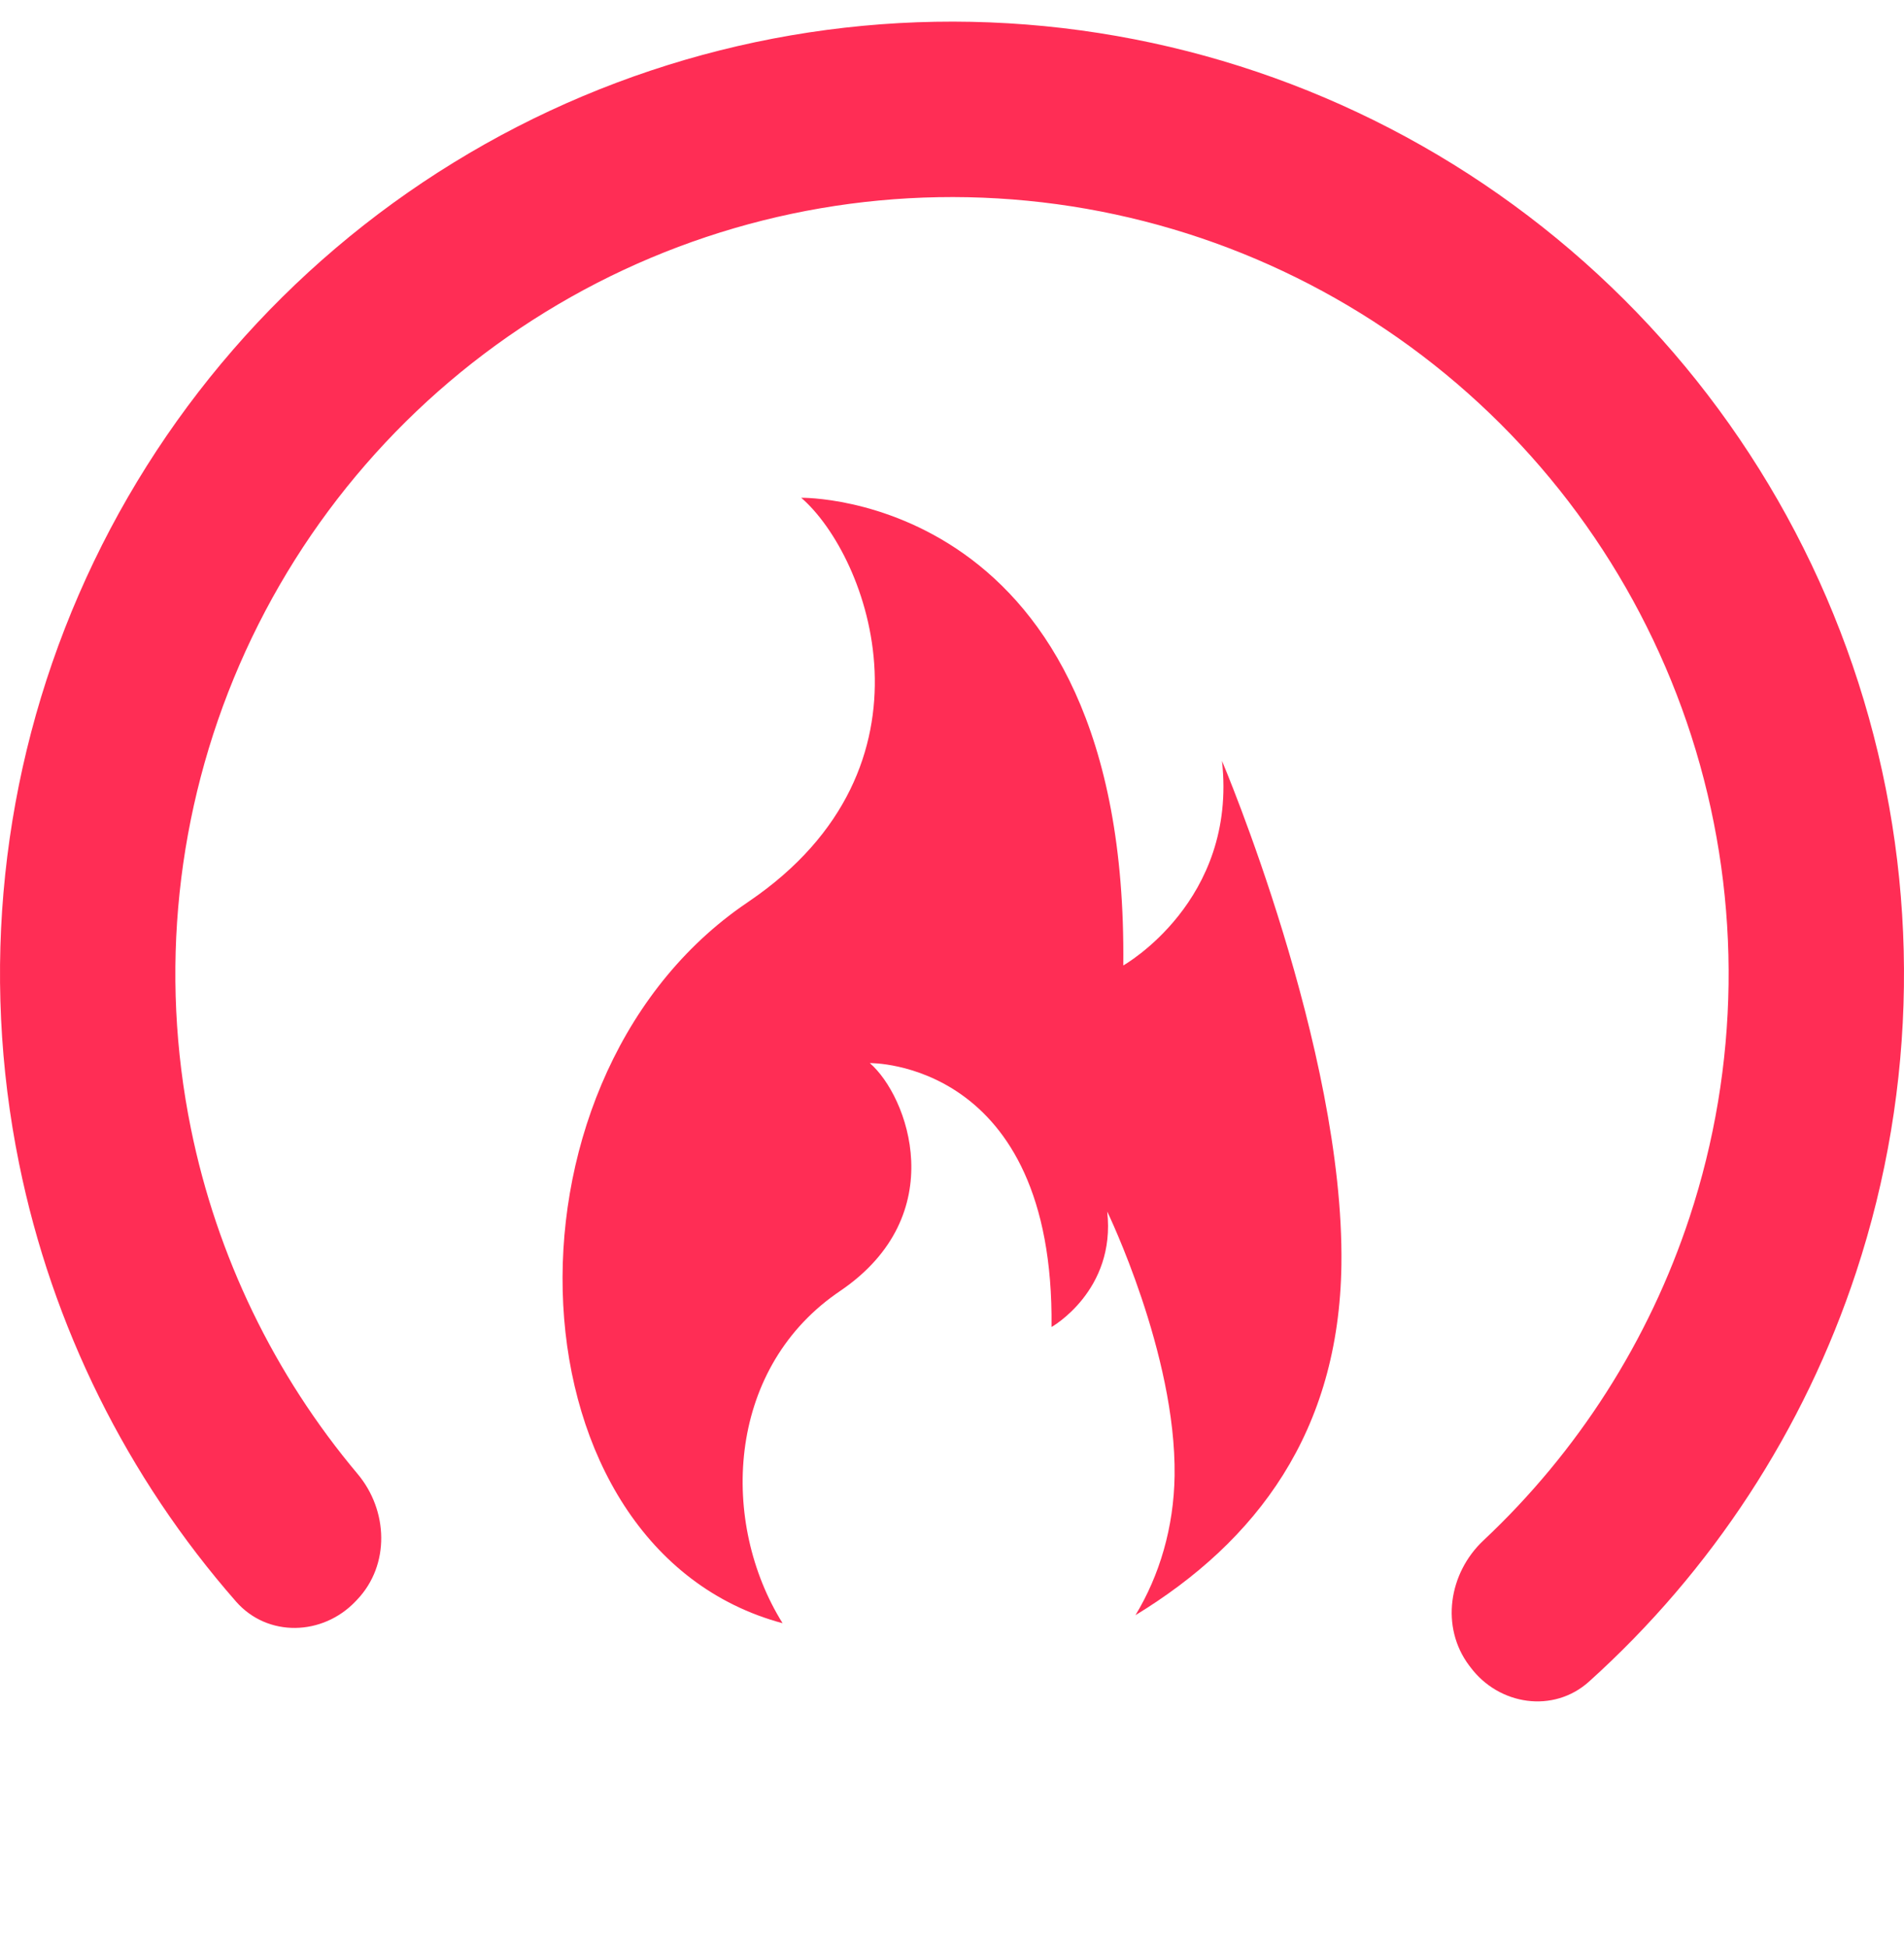
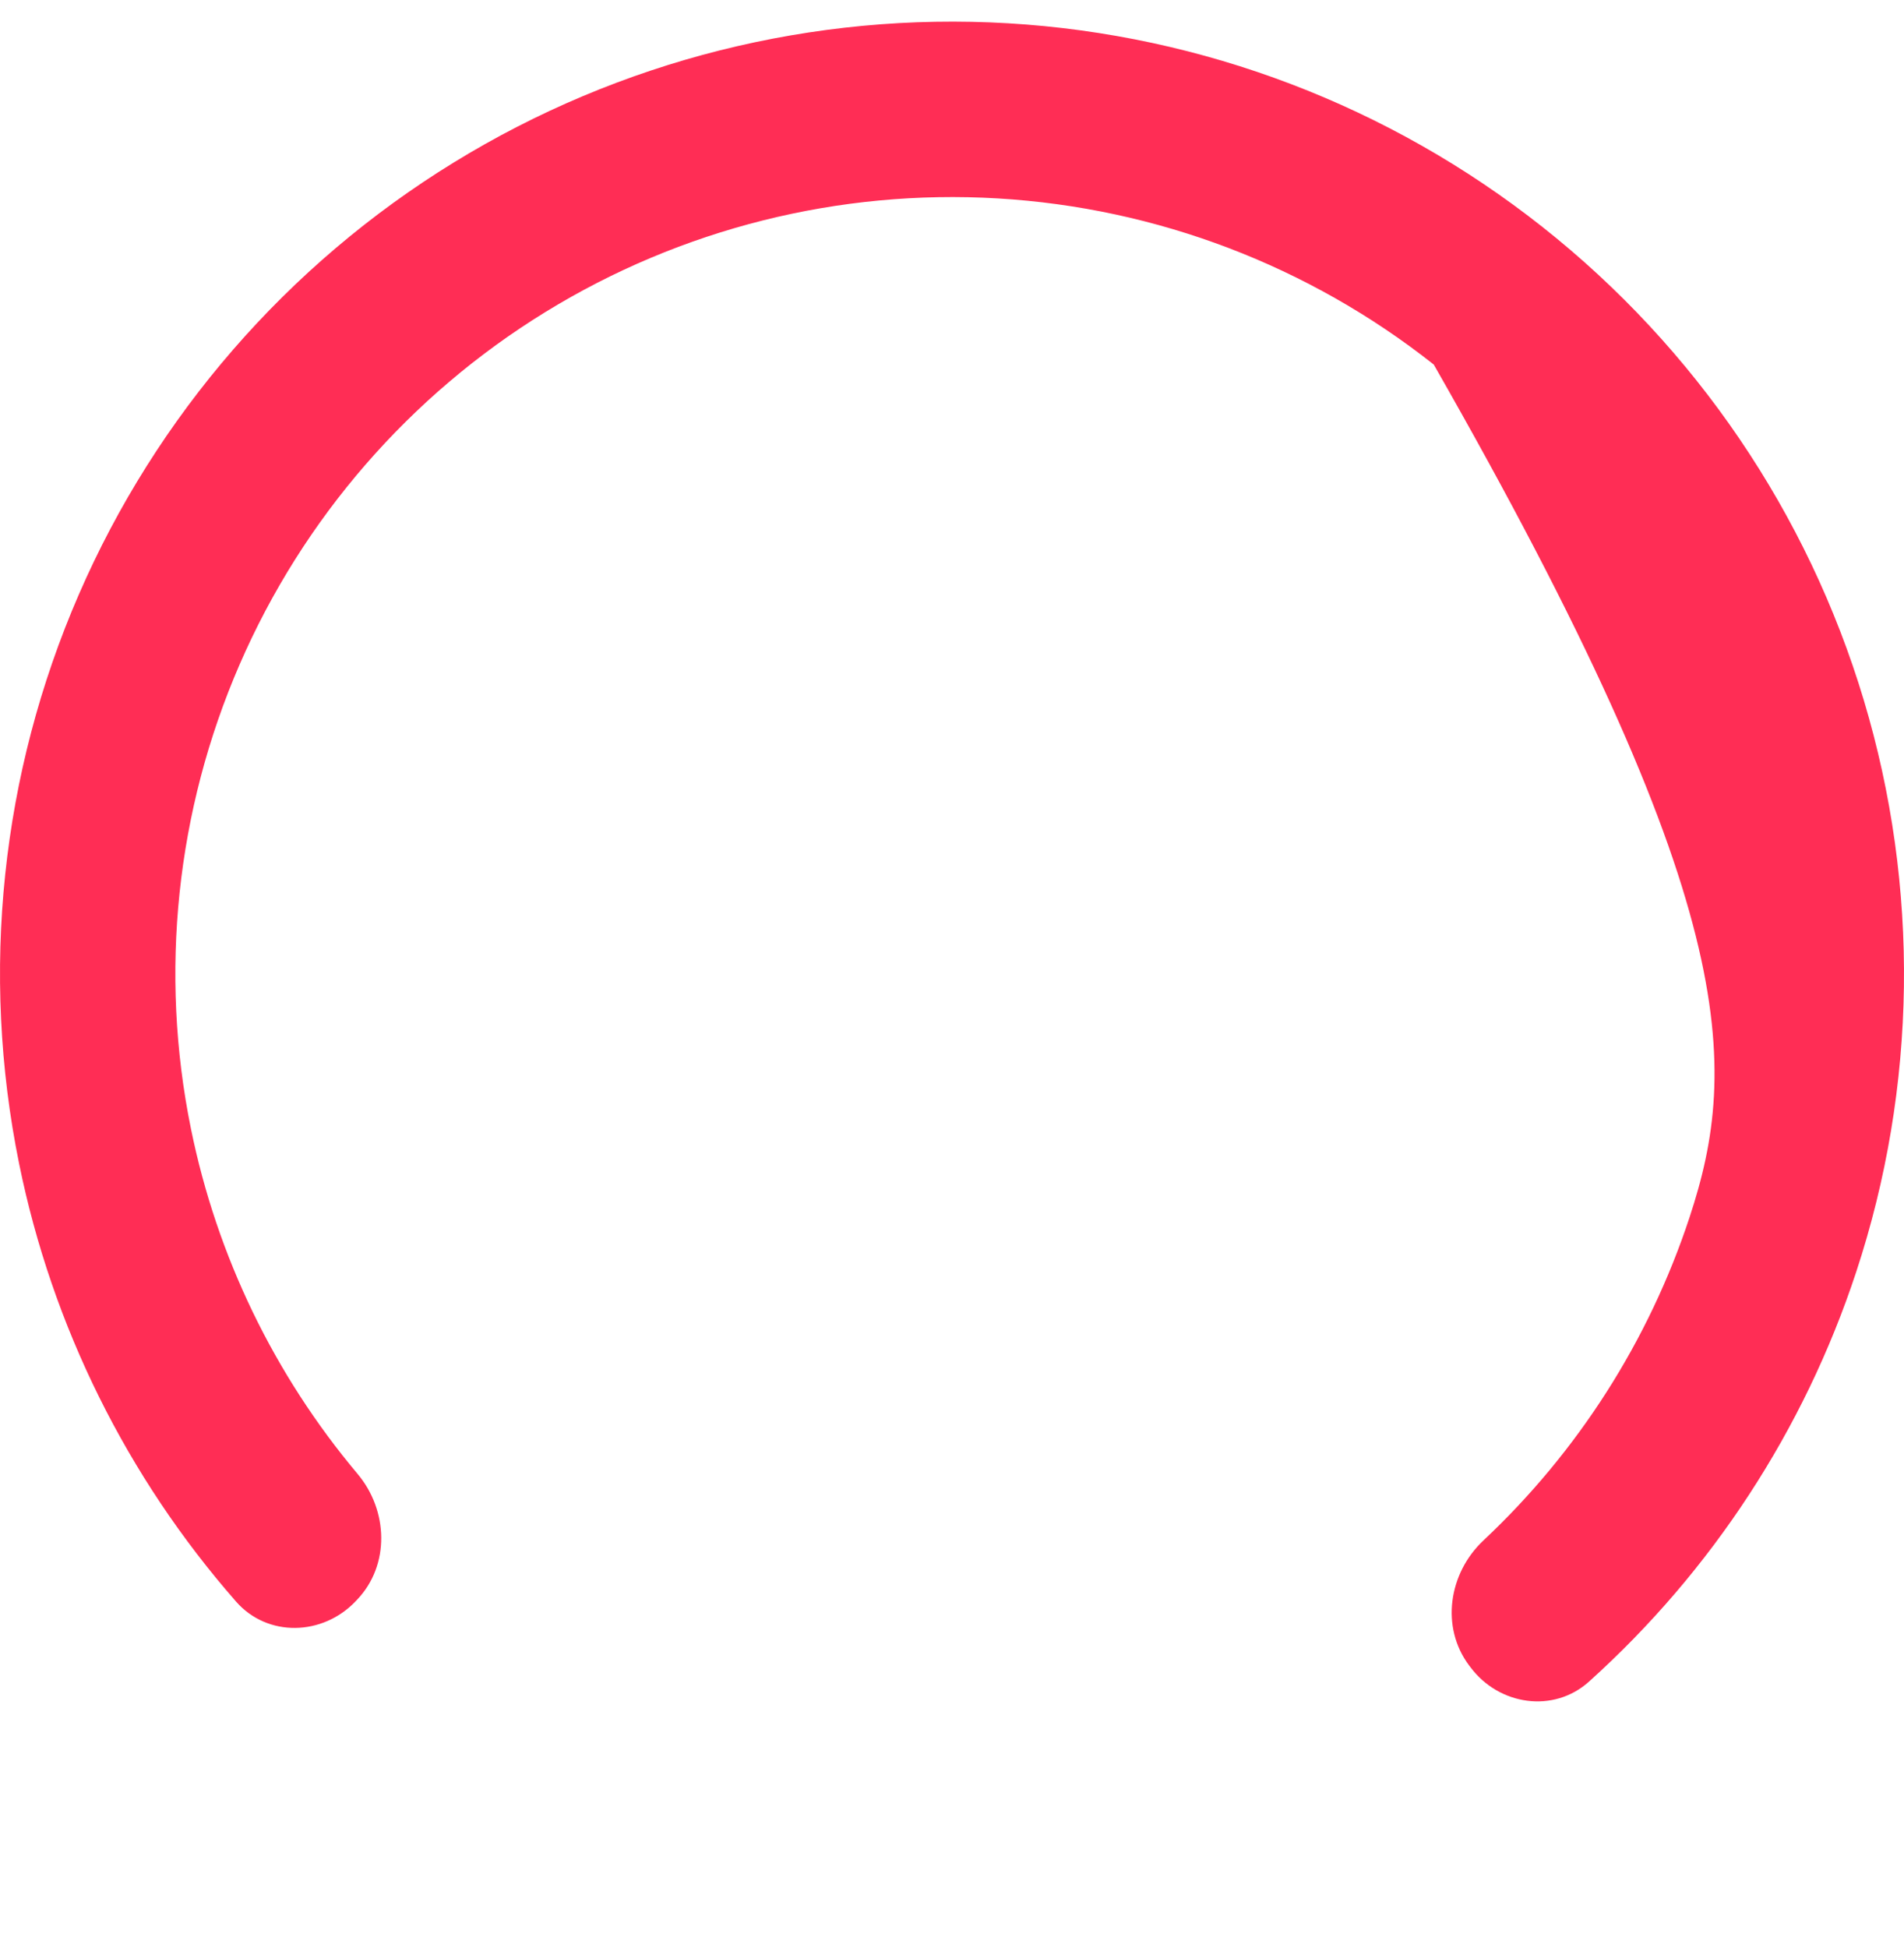
<svg xmlns="http://www.w3.org/2000/svg" width="44" height="45" viewBox="0 0 44 45" fill="none">
-   <path d="M33.98 38.515C34.641 39.4 35.902 39.587 36.722 38.848C39.559 36.293 41.691 33.036 42.894 29.389C44.306 25.107 44.367 20.494 43.071 16.175C41.775 11.857 39.183 8.041 35.646 5.244C32.109 2.447 27.799 0.804 23.297 0.538C18.796 0.272 14.322 1.396 10.481 3.757C6.639 6.118 3.616 9.602 1.82 13.738C0.024 17.874 -0.457 22.462 0.441 26.881C1.205 30.644 2.939 34.13 5.455 37C6.183 37.831 7.457 37.794 8.218 36.993L8.254 36.955C9.015 36.155 8.973 34.895 8.263 34.05C6.34 31.763 5.011 29.023 4.412 26.074C3.679 22.469 4.072 18.726 5.537 15.352C7.002 11.978 9.469 9.135 12.603 7.209C15.736 5.283 19.387 4.367 23.058 4.584C26.731 4.801 30.247 6.141 33.133 8.422C36.018 10.704 38.132 13.817 39.19 17.34C40.247 20.863 40.197 24.626 39.045 28.12C38.103 30.978 36.461 33.542 34.282 35.587C33.476 36.343 33.287 37.589 33.948 38.473L33.98 38.515Z" fill="#FF2D55" />
-   <path d="M28.239 17.578C28.599 20.819 25.958 22.304 25.958 22.304C26.078 11.365 18.516 11.5 18.516 11.5C20.076 12.851 21.877 17.712 17.315 20.819C17.248 20.864 17.183 20.91 17.117 20.956C11.251 25.113 11.724 35.796 18.085 37.5C16.637 35.178 16.782 31.689 19.312 29.896C19.348 29.87 19.386 29.844 19.423 29.819C21.997 28.066 20.981 25.322 20.101 24.56C20.101 24.56 24.368 24.484 24.3 30.657C24.3 30.657 25.791 29.819 25.587 27.99C25.587 27.99 27.182 31.276 27.144 34.091C27.127 35.286 26.796 36.396 26.24 37.314C29.045 35.604 30.946 33.077 30.999 29.217C31.067 24.229 28.239 17.578 28.239 17.578Z" fill="#FF2D55" />
+   <path d="M33.98 38.515C34.641 39.4 35.902 39.587 36.722 38.848C39.559 36.293 41.691 33.036 42.894 29.389C44.306 25.107 44.367 20.494 43.071 16.175C41.775 11.857 39.183 8.041 35.646 5.244C32.109 2.447 27.799 0.804 23.297 0.538C18.796 0.272 14.322 1.396 10.481 3.757C6.639 6.118 3.616 9.602 1.82 13.738C0.024 17.874 -0.457 22.462 0.441 26.881C1.205 30.644 2.939 34.13 5.455 37C6.183 37.831 7.457 37.794 8.218 36.993L8.254 36.955C9.015 36.155 8.973 34.895 8.263 34.05C6.34 31.763 5.011 29.023 4.412 26.074C3.679 22.469 4.072 18.726 5.537 15.352C7.002 11.978 9.469 9.135 12.603 7.209C15.736 5.283 19.387 4.367 23.058 4.584C26.731 4.801 30.247 6.141 33.133 8.422C40.247 20.863 40.197 24.626 39.045 28.12C38.103 30.978 36.461 33.542 34.282 35.587C33.476 36.343 33.287 37.589 33.948 38.473L33.98 38.515Z" fill="#FF2D55" />
</svg>